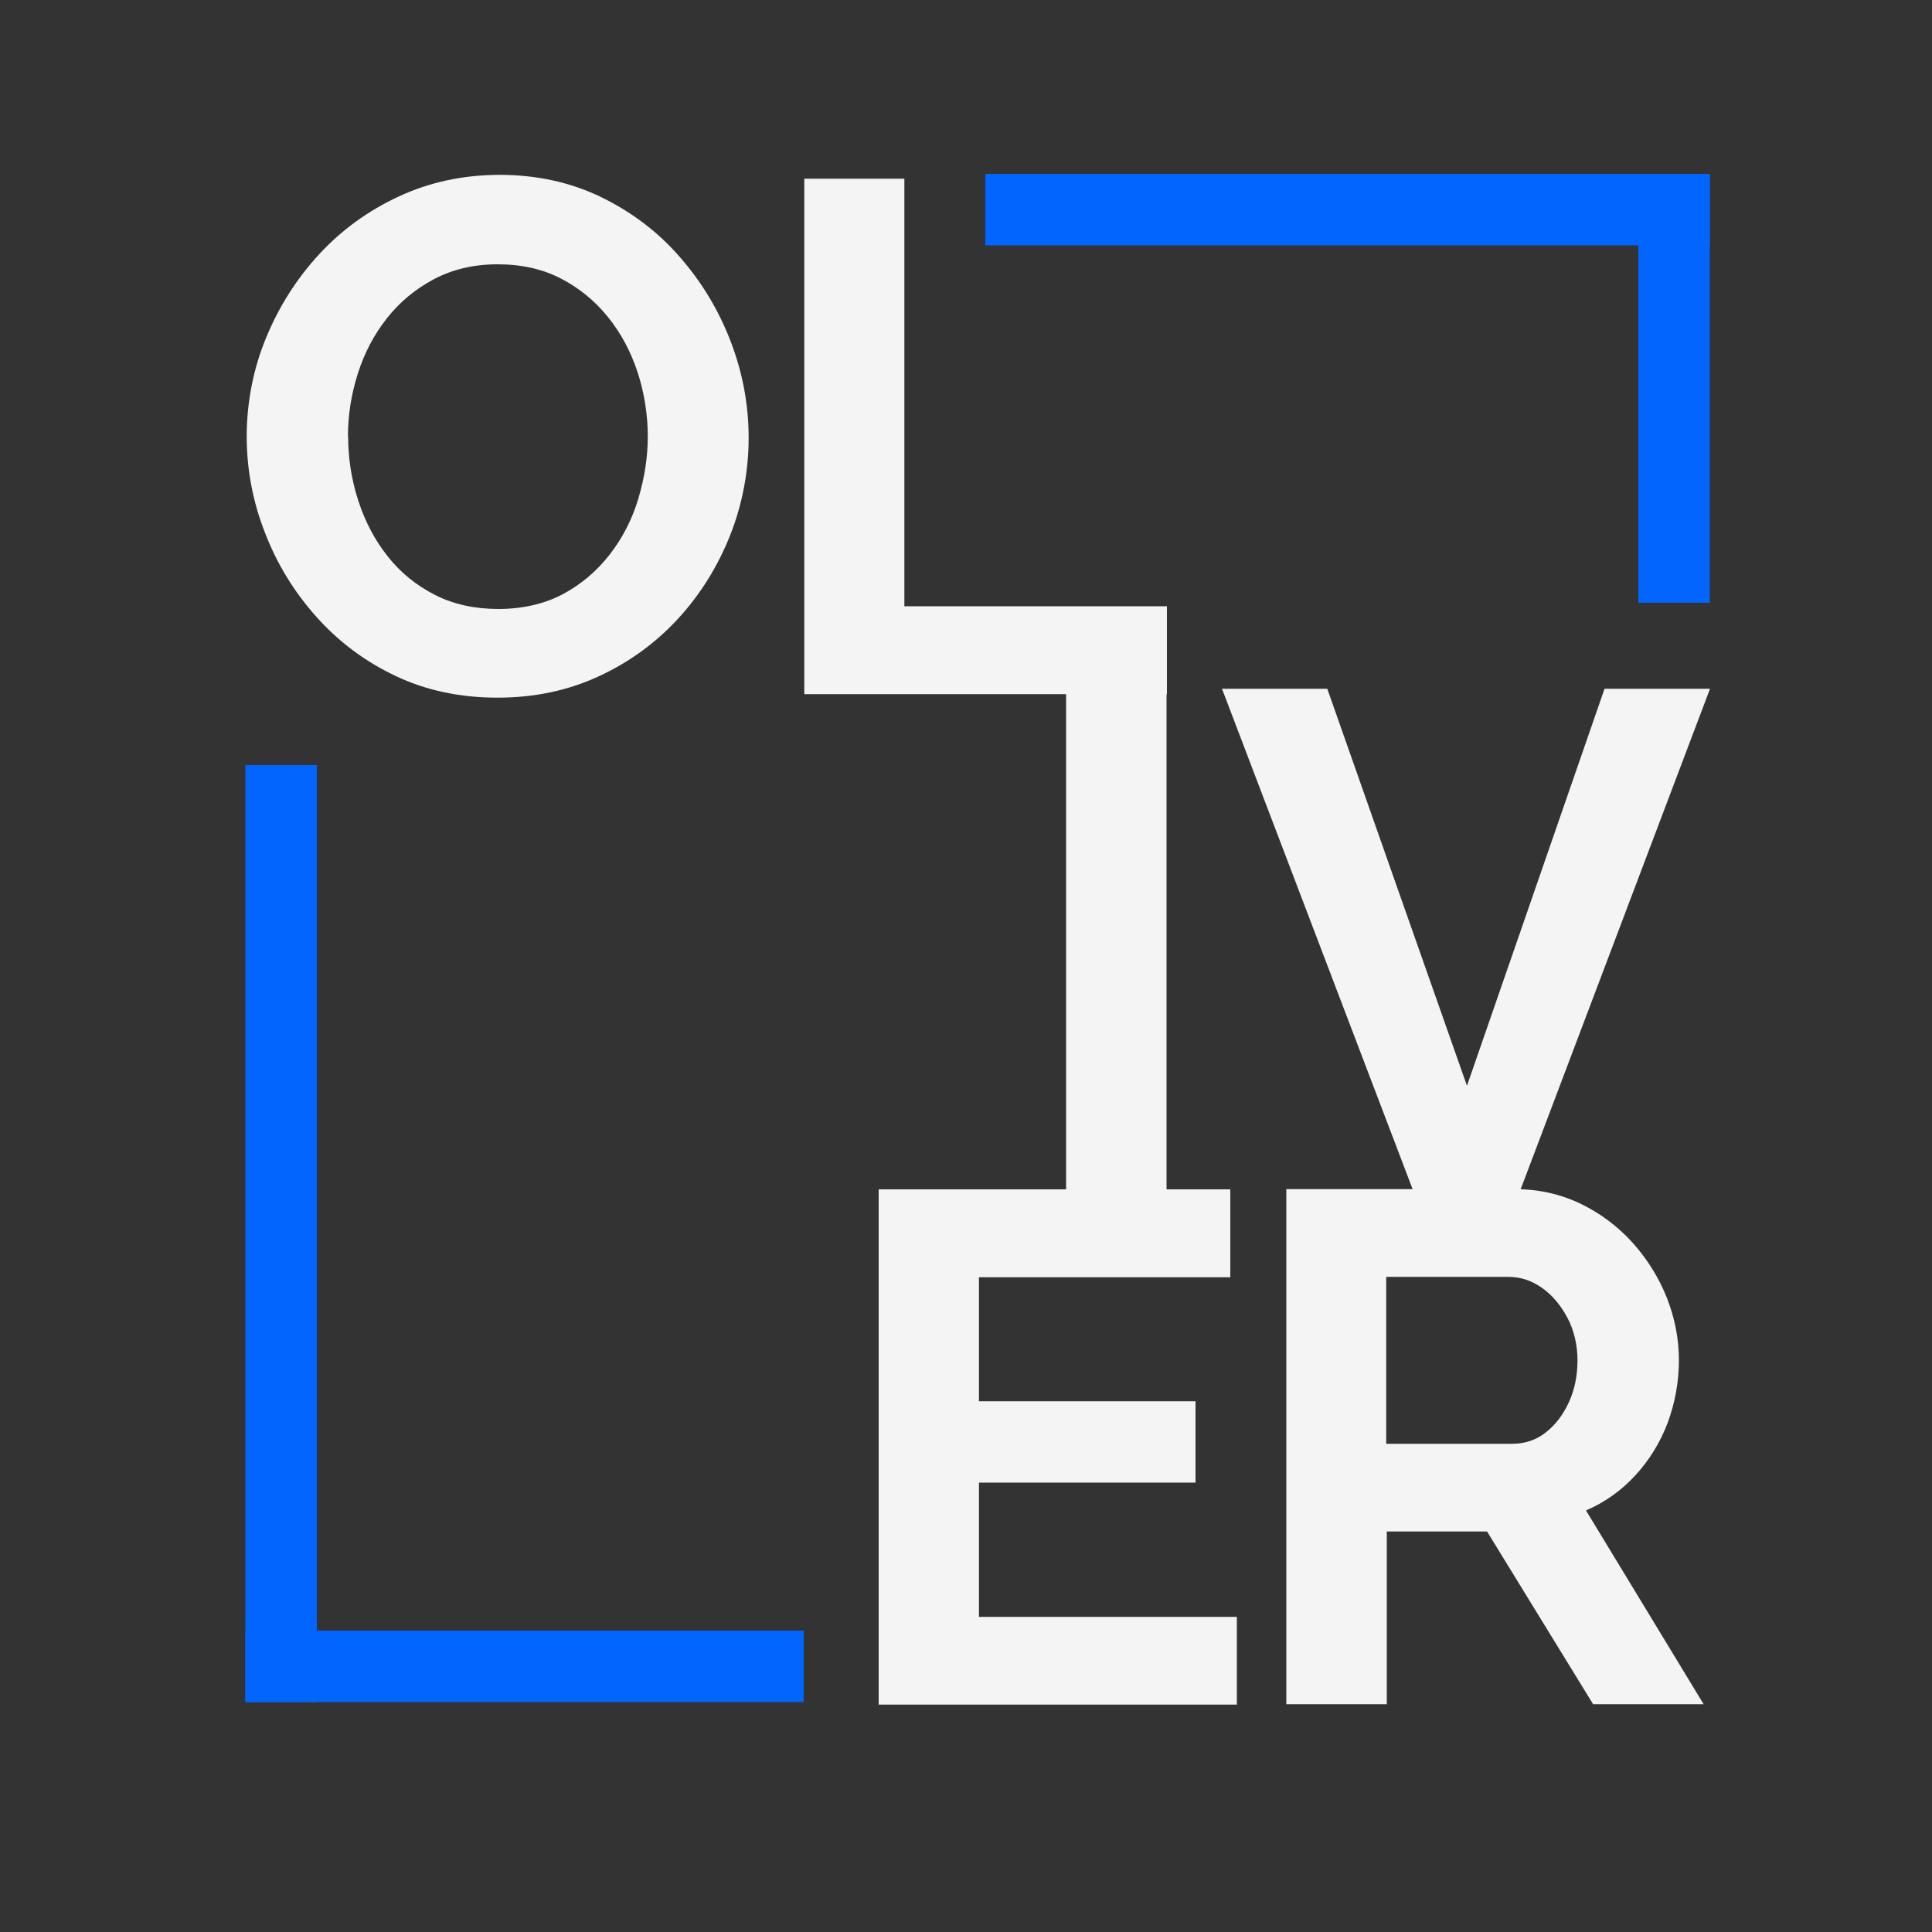
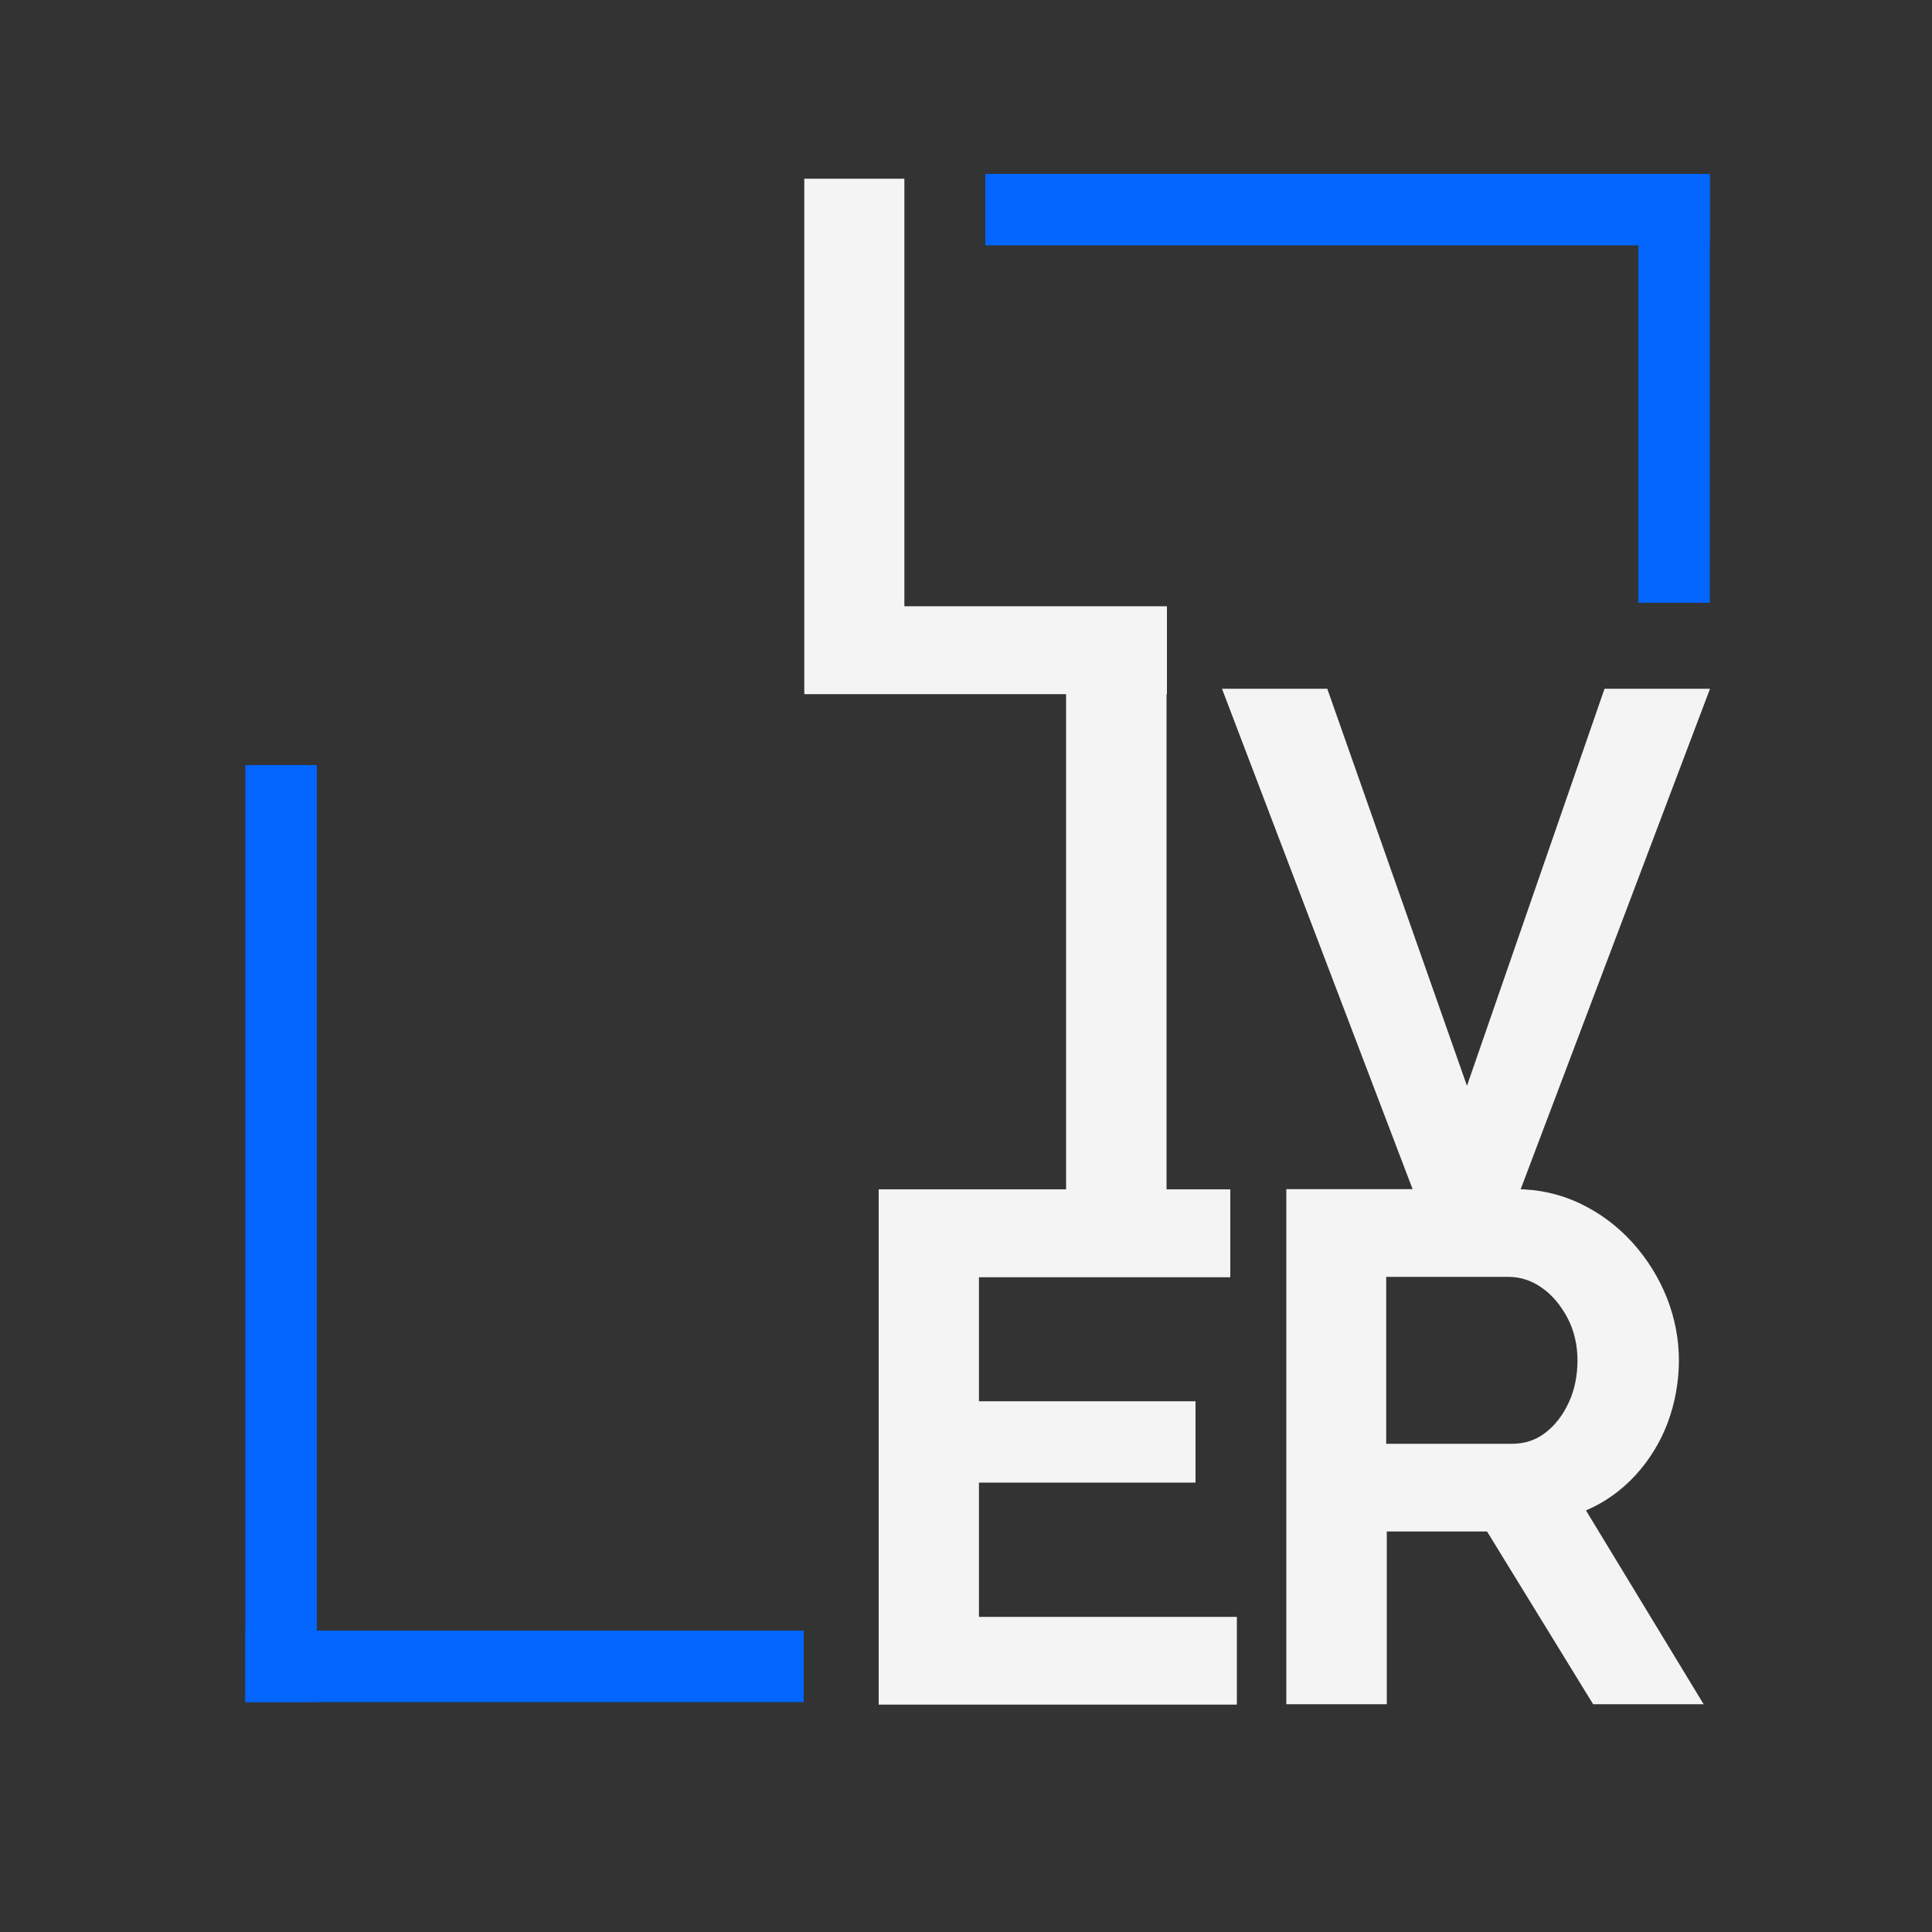
<svg xmlns="http://www.w3.org/2000/svg" id="Layer_1" viewBox="0 0 1000 1000">
  <rect x="0" y="0" width="1000" height="1000" fill="#333333" stroke="none" />
  <defs>
    <style>      .st0 {        fill: #f4f4f4;      }      .st1 {        fill: #0265fd;      }      .st2 {        display: none;      }    </style>
  </defs>
  <rect class="st2" x="-26" y="-13" width="1067" height="1013" />
  <g>
    <g>
-       <path class="st0" d="M257.5,361.1c-19.5,0-37.2-3.8-52.9-11.3-15.8-7.5-29.4-17.7-40.9-30.6s-20.4-27.4-26.6-43.6c-6.3-16.1-9.4-32.7-9.4-49.8s3.3-34.8,10-50.9c6.6-16.1,15.8-30.6,27.4-43.2,11.6-12.6,25.5-22.7,41.5-30.1s33.4-11.1,52.2-11.1,36.9,3.9,52.7,11.7c15.9,7.8,29.5,18.2,40.7,31.2,11.3,13,20,27.6,26.1,43.6s9.2,32.6,9.2,49.6-3.2,34.4-9.6,50.5-15.4,30.6-27,43.2-25.4,22.6-41.3,29.9-33.2,10.9-52,10.9h-.1ZM180.2,225.9c0,11.5,1.8,22.7,5.3,33.4,3.5,10.8,8.6,20.4,15.2,28.7,6.6,8.4,14.8,15,24.4,19.9,9.6,4.9,20.6,7.3,32.9,7.3s23.9-2.6,33.4-7.7,17.6-12,24.2-20.5,11.6-18.2,14.8-28.9c3.2-10.8,4.9-21.5,4.9-32.3s-1.8-22.6-5.3-33.2c-3.5-10.6-8.6-20.2-15.4-28.6s-14.9-15-24.4-19.9-20.4-7.3-32.7-7.3-23.2,2.6-32.9,7.7c-9.6,5.1-17.8,11.9-24.4,20.3-6.6,8.4-11.6,17.9-15,28.6-3.4,10.7-5.1,21.5-5.1,32.5h.1,0Z" />
      <path class="st0" d="M416.3,359.2V92.5h51.8v221.3h135.9v45.5h-187.7v-.1h0Z" />
    </g>
    <g>
      <path class="st0" d="M551.8,623.2v-266.7h52v266.7h-52Z" />
      <path class="st0" d="M687,356.5l72.3,205.5,71.2-205.5h54.6l-100.9,266.7h-50.1l-101.6-266.7h54.6-.1Z" />
    </g>
    <g>
      <path class="st0" d="M640.2,836.8v45.5h-185.4v-266.7h182v45.5h-130.1v64.2h112.1v42.1h-112.1v69.5h133.5v-.1h0Z" />
      <path class="st0" d="M665.8,882.2v-266.7h118.5c12,0,23.2,2.5,33.7,7.5,10.4,5,19.4,11.8,27.1,20.3,7.6,8.5,13.5,18,17.7,28.5,4.1,10.5,6.2,21.3,6.2,32.3s-2,22-5.8,32.3c-3.9,10.3-9.5,19.3-16.7,27.2-7.3,7.9-15.8,14-25.6,18.2l60.9,100.3h-57.2l-54.9-89.4h-51.9v89.4h-51.9l-.1.1h0ZM717.7,747.3h65c6.5,0,12.3-1.9,17.3-5.8,5-3.9,9-9.1,12-15.6s4.5-13.8,4.5-21.8-1.8-15.7-5.3-22.2-7.9-11.7-13.2-15.4-11-5.6-17.3-5.6h-63.2v86.4h.2Z" />
    </g>
    <g>
      <rect class="st1" x="127" y="844" width="289" height="37" />
      <rect class="st1" x="127" y="396" width="37" height="485" />
    </g>
    <g>
      <rect class="st1" x="510" y="90" width="375" height="37" />
      <rect class="st1" x="848" y="91" width="37" height="221" />
    </g>
  </g>
</svg>